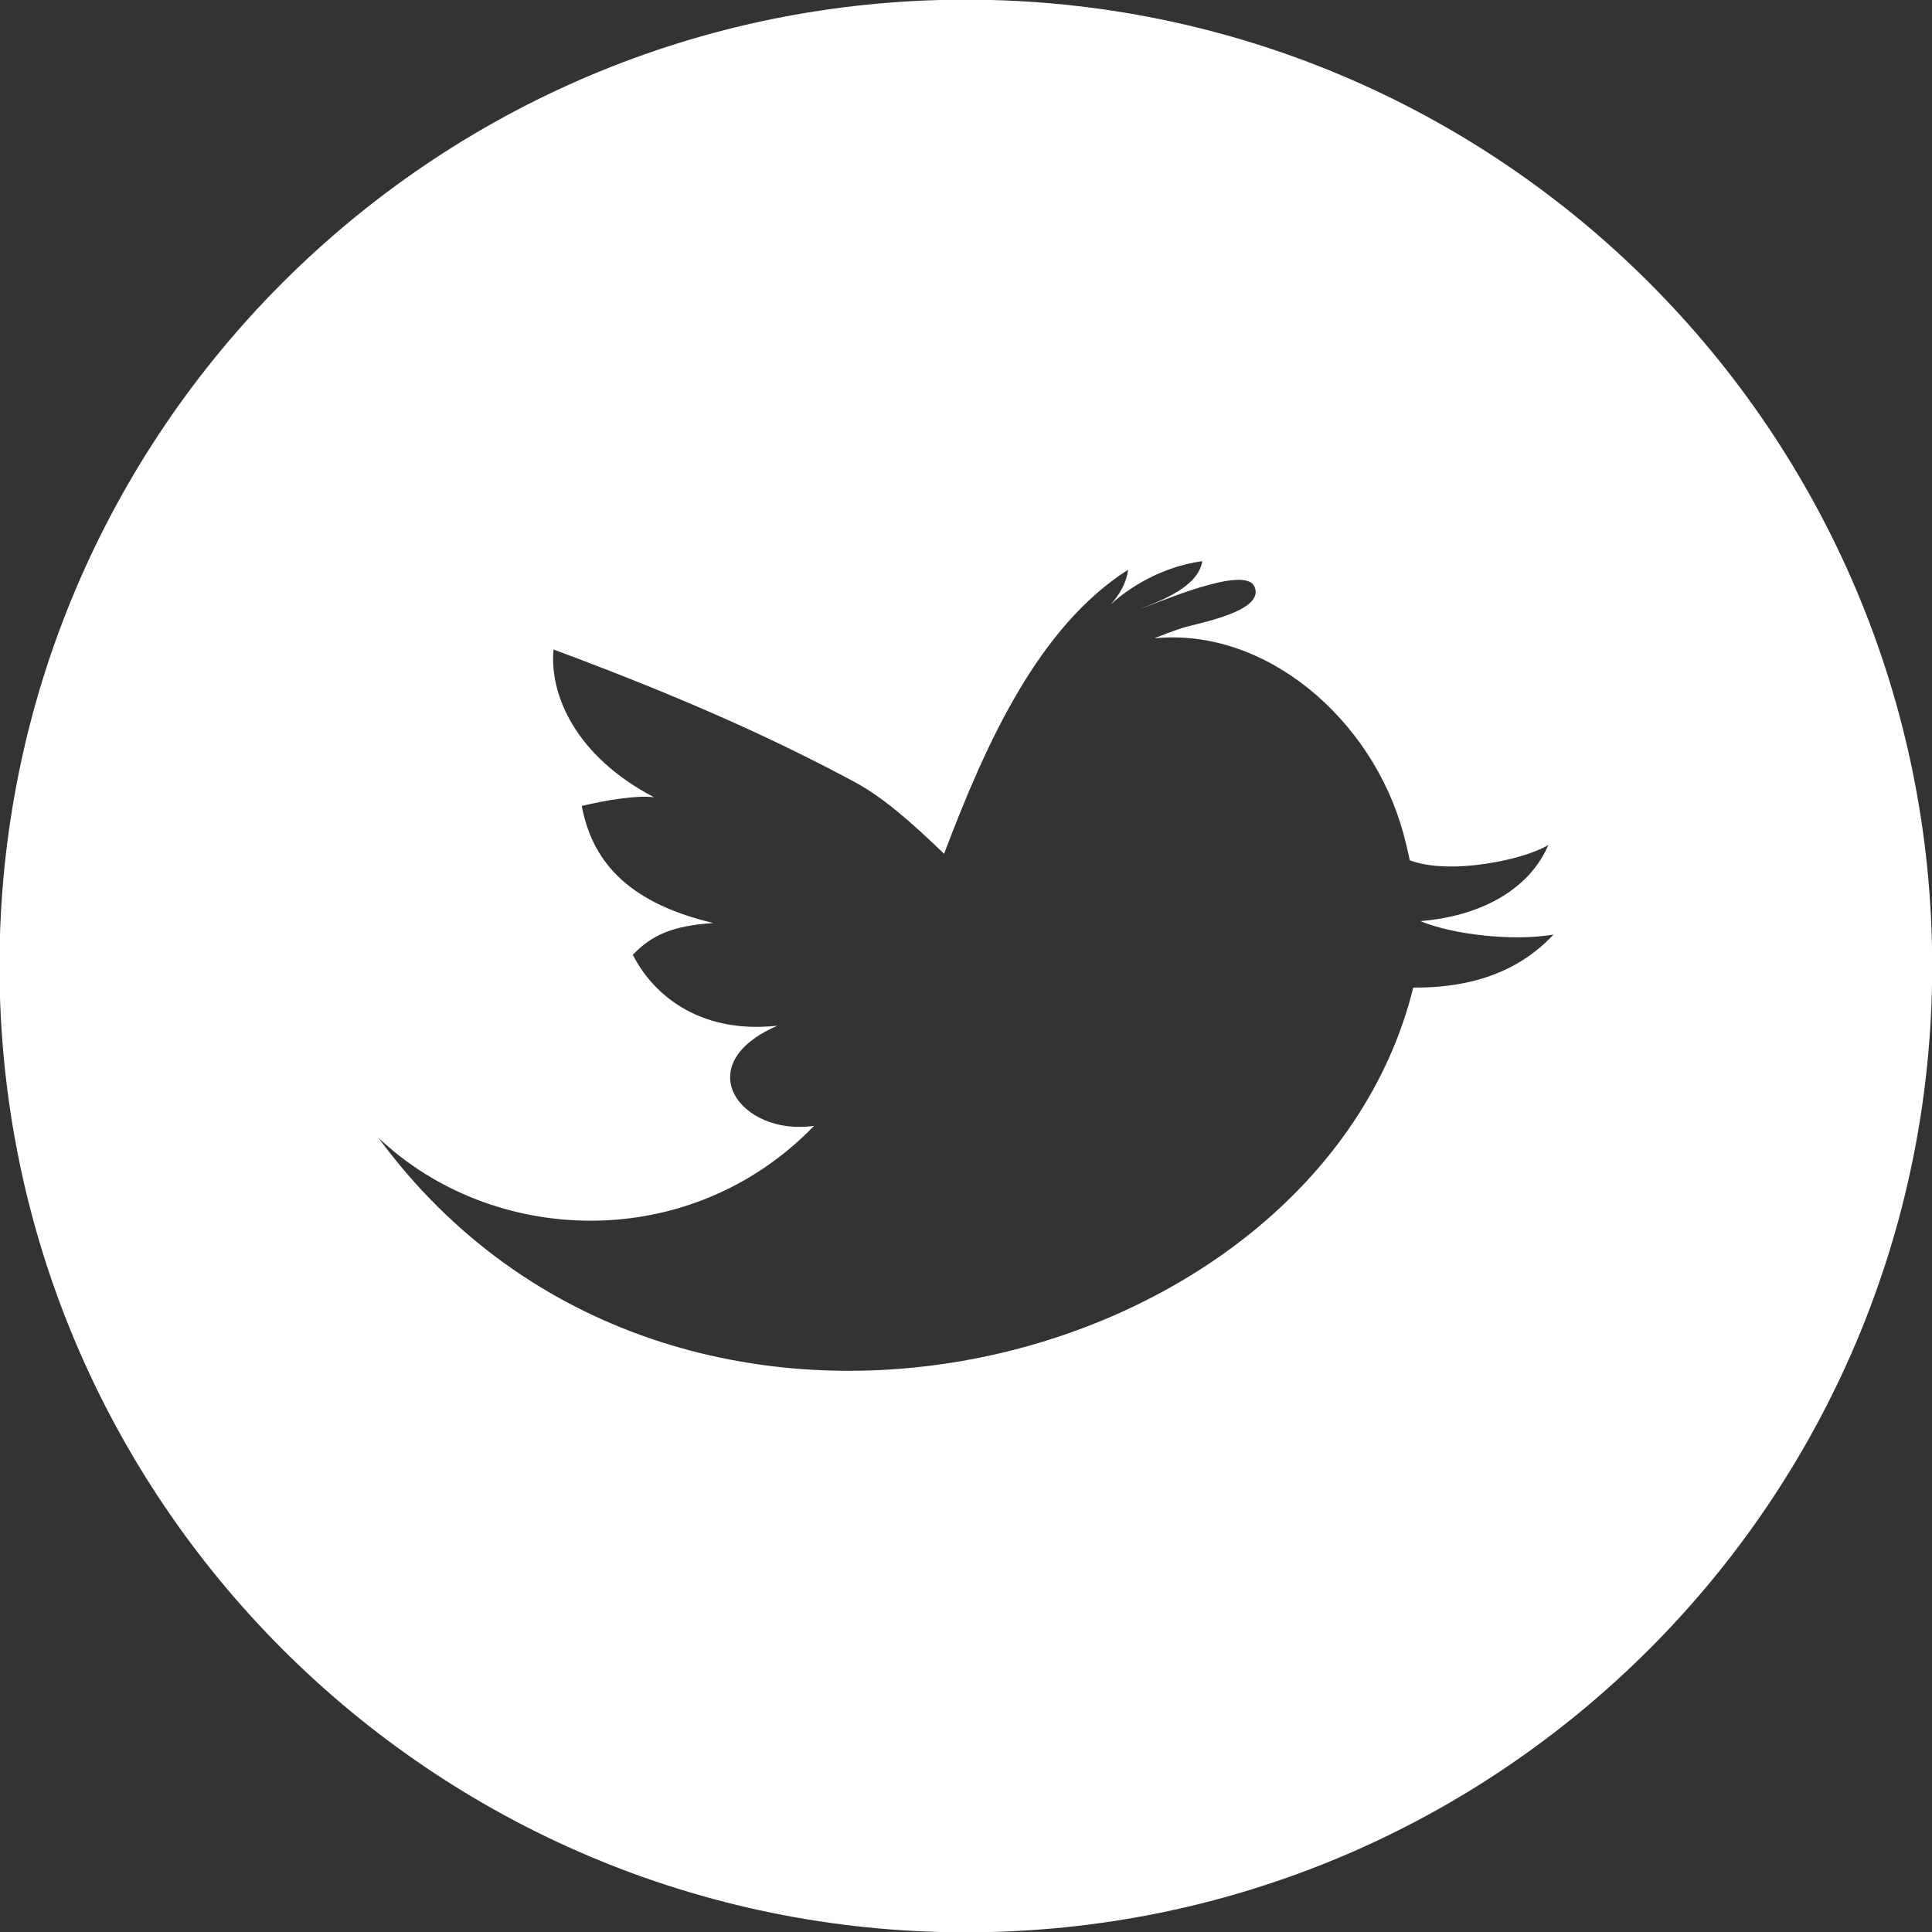
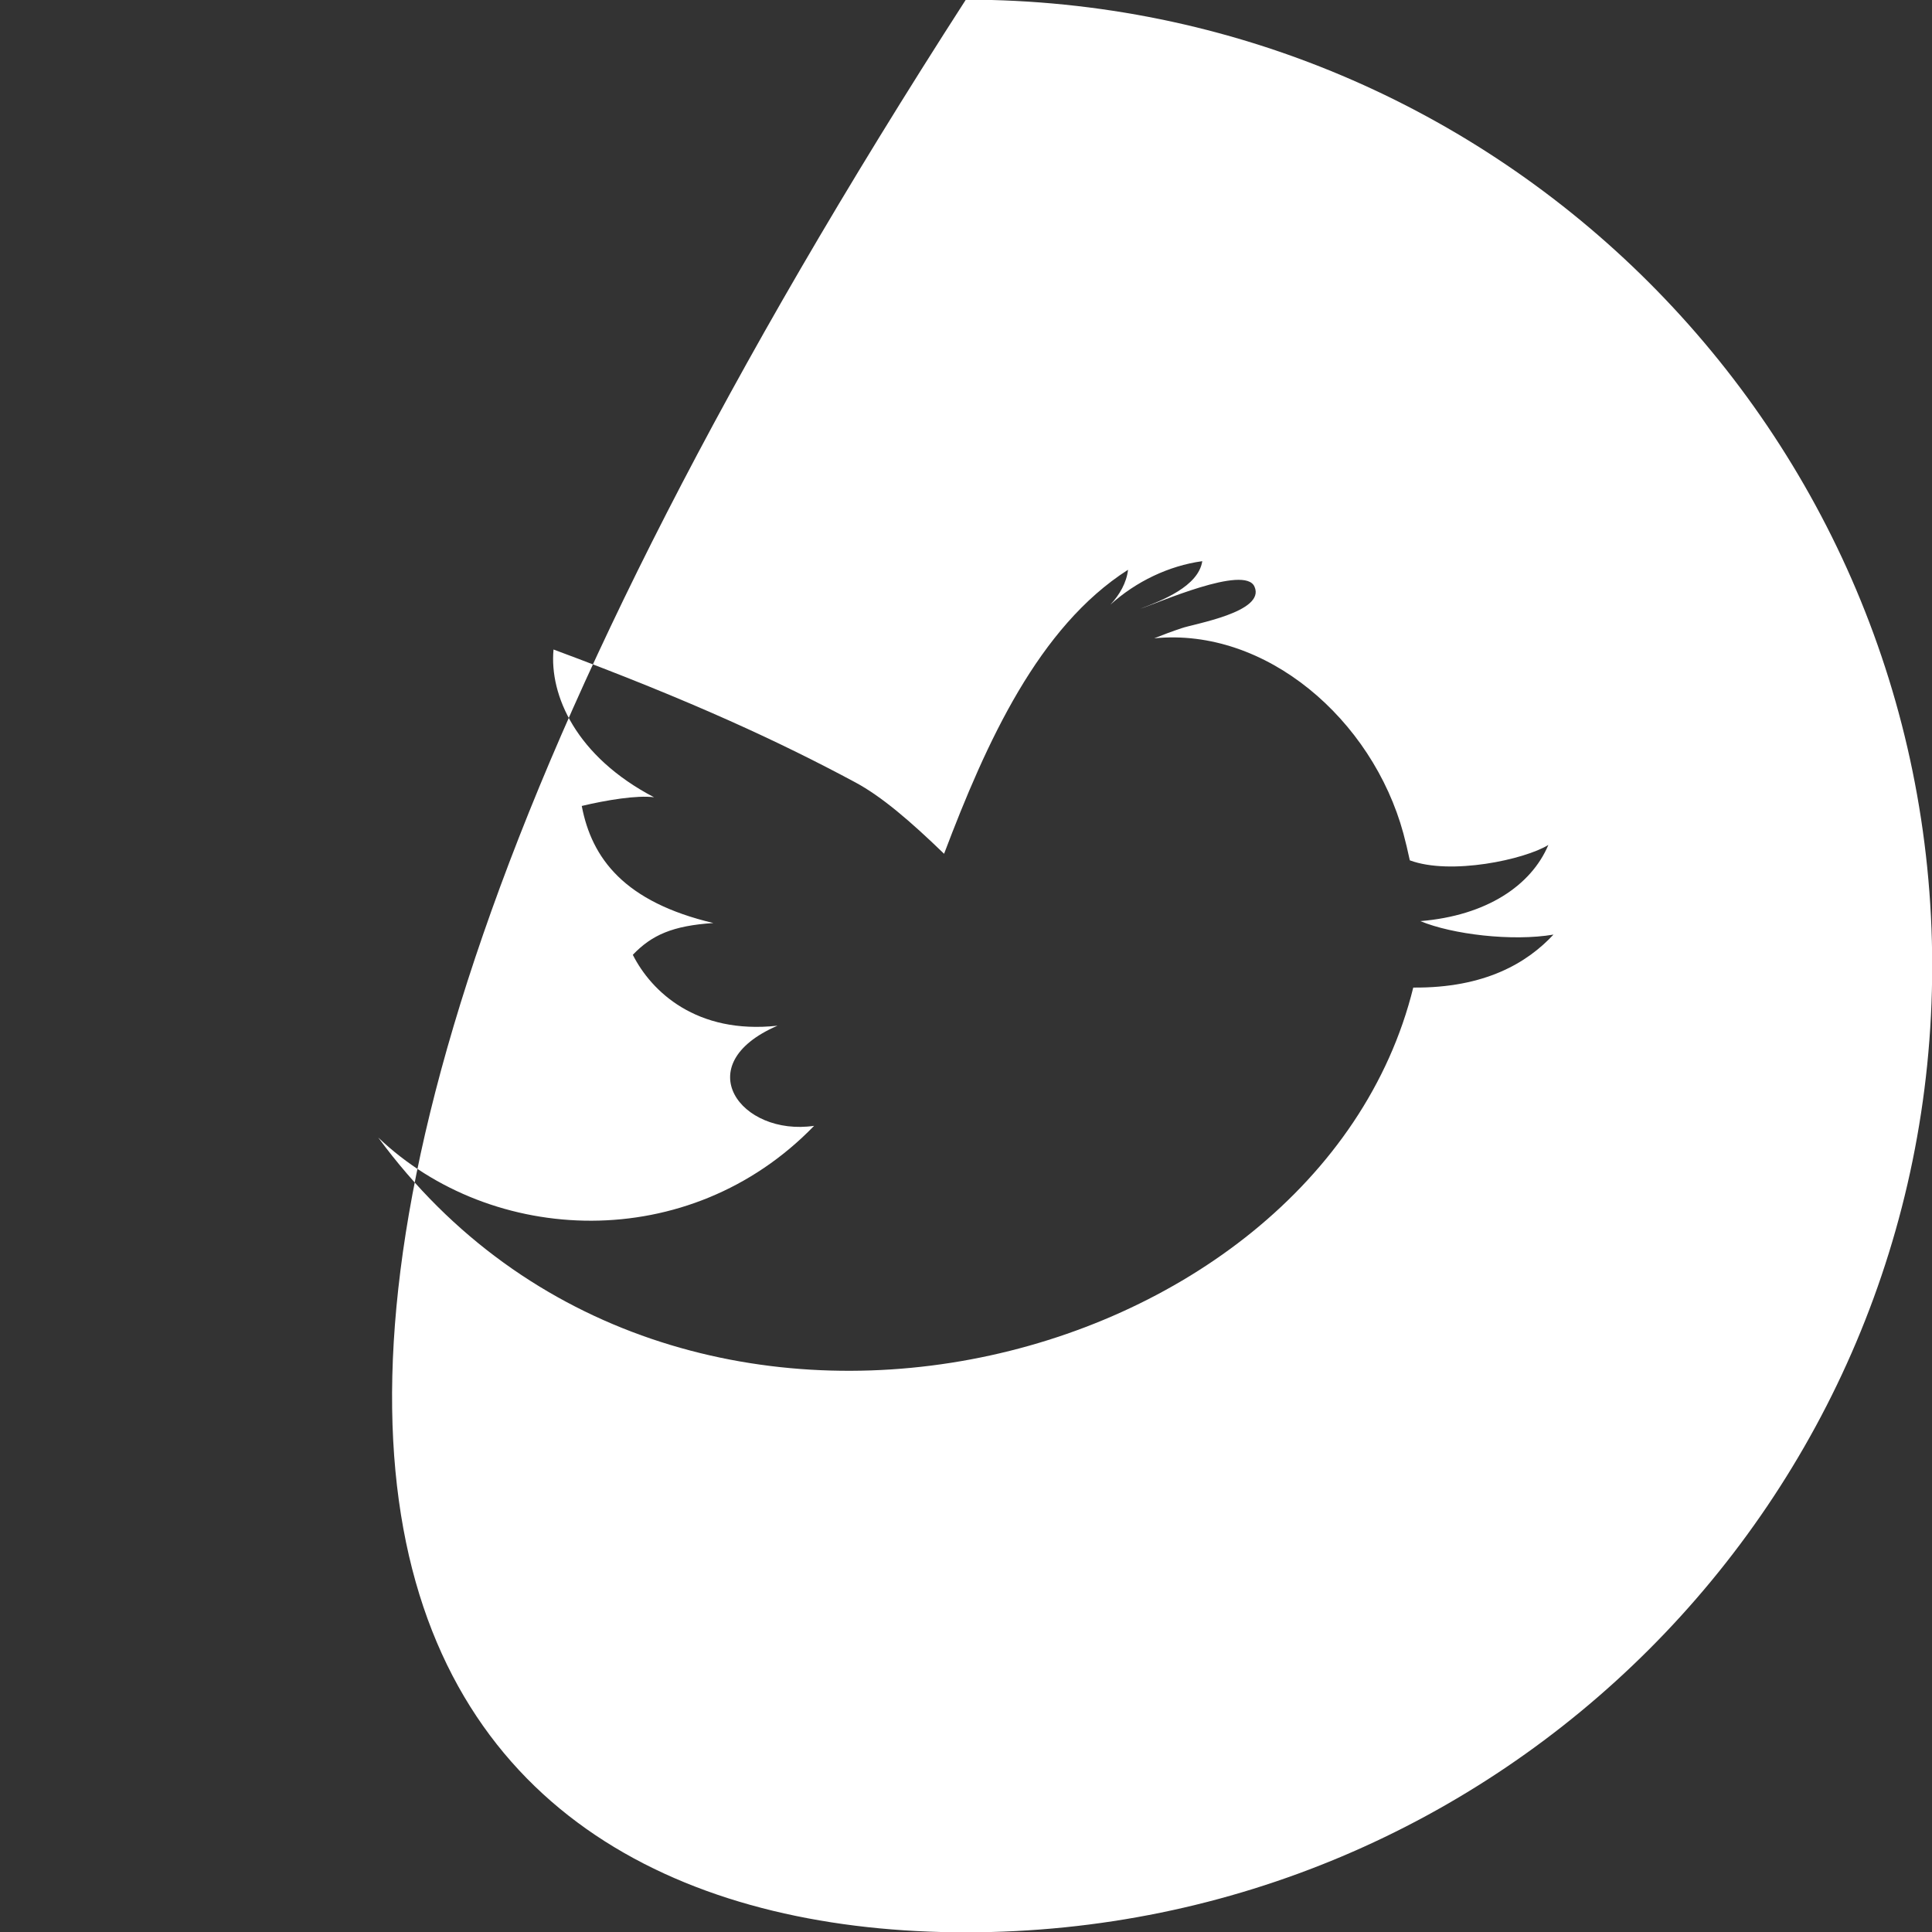
<svg xmlns="http://www.w3.org/2000/svg" width="100%" height="100%" viewBox="0 0 70 70" version="1.1" xml:space="preserve" style="fill-rule:evenodd;clip-rule:evenodd;stroke-linejoin:round;stroke-miterlimit:2;">
  <rect x="0" y="0" width="70" height="70" fill="#333333" stroke="none" />
  <g transform="matrix(1,0,0,1,-900,-350)">
    <g transform="matrix(1.032,0,0,1.032,951.205,384.218)">
-       <path d="M0,1.515C-3.365,15.151 -25.949,20.936 -36.339,6.779C-32.36,10.576 -25.43,10.909 -21.035,6.369C-23.611,6.747 -25.486,4.219 -22.321,2.854C-25.168,3.165 -26.752,1.651 -27.4,0.365C-26.733,-0.333 -25.997,-0.657 -24.572,-0.751C-27.69,-1.488 -28.84,-3.011 -29.193,-4.861C-28.327,-5.068 -27.246,-5.245 -26.654,-5.166C-29.385,-6.593 -30.333,-8.74 -30.184,-10.354C-25.305,-8.543 -22.196,-7.088 -19.597,-5.694C-18.67,-5.2 -17.638,-4.311 -16.472,-3.182C-14.988,-7.104 -13.154,-11.147 -10.014,-13.153C-10.066,-12.697 -10.31,-12.275 -10.633,-11.928C-9.74,-12.737 -8.585,-13.294 -7.407,-13.455C-7.543,-12.572 -8.814,-12.075 -9.582,-11.786C-9,-11.967 -5.91,-13.346 -5.574,-12.56C-5.175,-11.668 -7.706,-11.256 -8.136,-11.101C-8.457,-10.994 -8.778,-10.875 -9.095,-10.747C-5.178,-11.137 -1.439,-7.907 -0.347,-3.897C-0.27,-3.608 -0.192,-3.289 -0.121,-2.952C1.312,-2.419 3.907,-2.978 4.743,-3.492C4.138,-2.062 2.566,-1.009 0.249,-0.818C1.365,-0.353 3.47,-0.098 4.923,-0.345C4.004,0.642 2.521,1.537 0,1.515M-15.708,-33.169C-34.445,-33.169 -49.635,-17.98 -49.635,0.758C-49.635,19.495 -34.445,34.684 -15.708,34.684C3.029,34.684 18.219,19.495 18.219,0.758C18.219,-17.98 3.029,-33.169 -15.708,-33.169" style="fill:white;fill-rule:nonzero;" />
+       <path d="M0,1.515C-3.365,15.151 -25.949,20.936 -36.339,6.779C-32.36,10.576 -25.43,10.909 -21.035,6.369C-23.611,6.747 -25.486,4.219 -22.321,2.854C-25.168,3.165 -26.752,1.651 -27.4,0.365C-26.733,-0.333 -25.997,-0.657 -24.572,-0.751C-27.69,-1.488 -28.84,-3.011 -29.193,-4.861C-28.327,-5.068 -27.246,-5.245 -26.654,-5.166C-29.385,-6.593 -30.333,-8.74 -30.184,-10.354C-25.305,-8.543 -22.196,-7.088 -19.597,-5.694C-18.67,-5.2 -17.638,-4.311 -16.472,-3.182C-14.988,-7.104 -13.154,-11.147 -10.014,-13.153C-10.066,-12.697 -10.31,-12.275 -10.633,-11.928C-9.74,-12.737 -8.585,-13.294 -7.407,-13.455C-7.543,-12.572 -8.814,-12.075 -9.582,-11.786C-9,-11.967 -5.91,-13.346 -5.574,-12.56C-5.175,-11.668 -7.706,-11.256 -8.136,-11.101C-8.457,-10.994 -8.778,-10.875 -9.095,-10.747C-5.178,-11.137 -1.439,-7.907 -0.347,-3.897C-0.27,-3.608 -0.192,-3.289 -0.121,-2.952C1.312,-2.419 3.907,-2.978 4.743,-3.492C4.138,-2.062 2.566,-1.009 0.249,-0.818C1.365,-0.353 3.47,-0.098 4.923,-0.345C4.004,0.642 2.521,1.537 0,1.515M-15.708,-33.169C-49.635,19.495 -34.445,34.684 -15.708,34.684C3.029,34.684 18.219,19.495 18.219,0.758C18.219,-17.98 3.029,-33.169 -15.708,-33.169" style="fill:white;fill-rule:nonzero;" />
    </g>
  </g>
</svg>